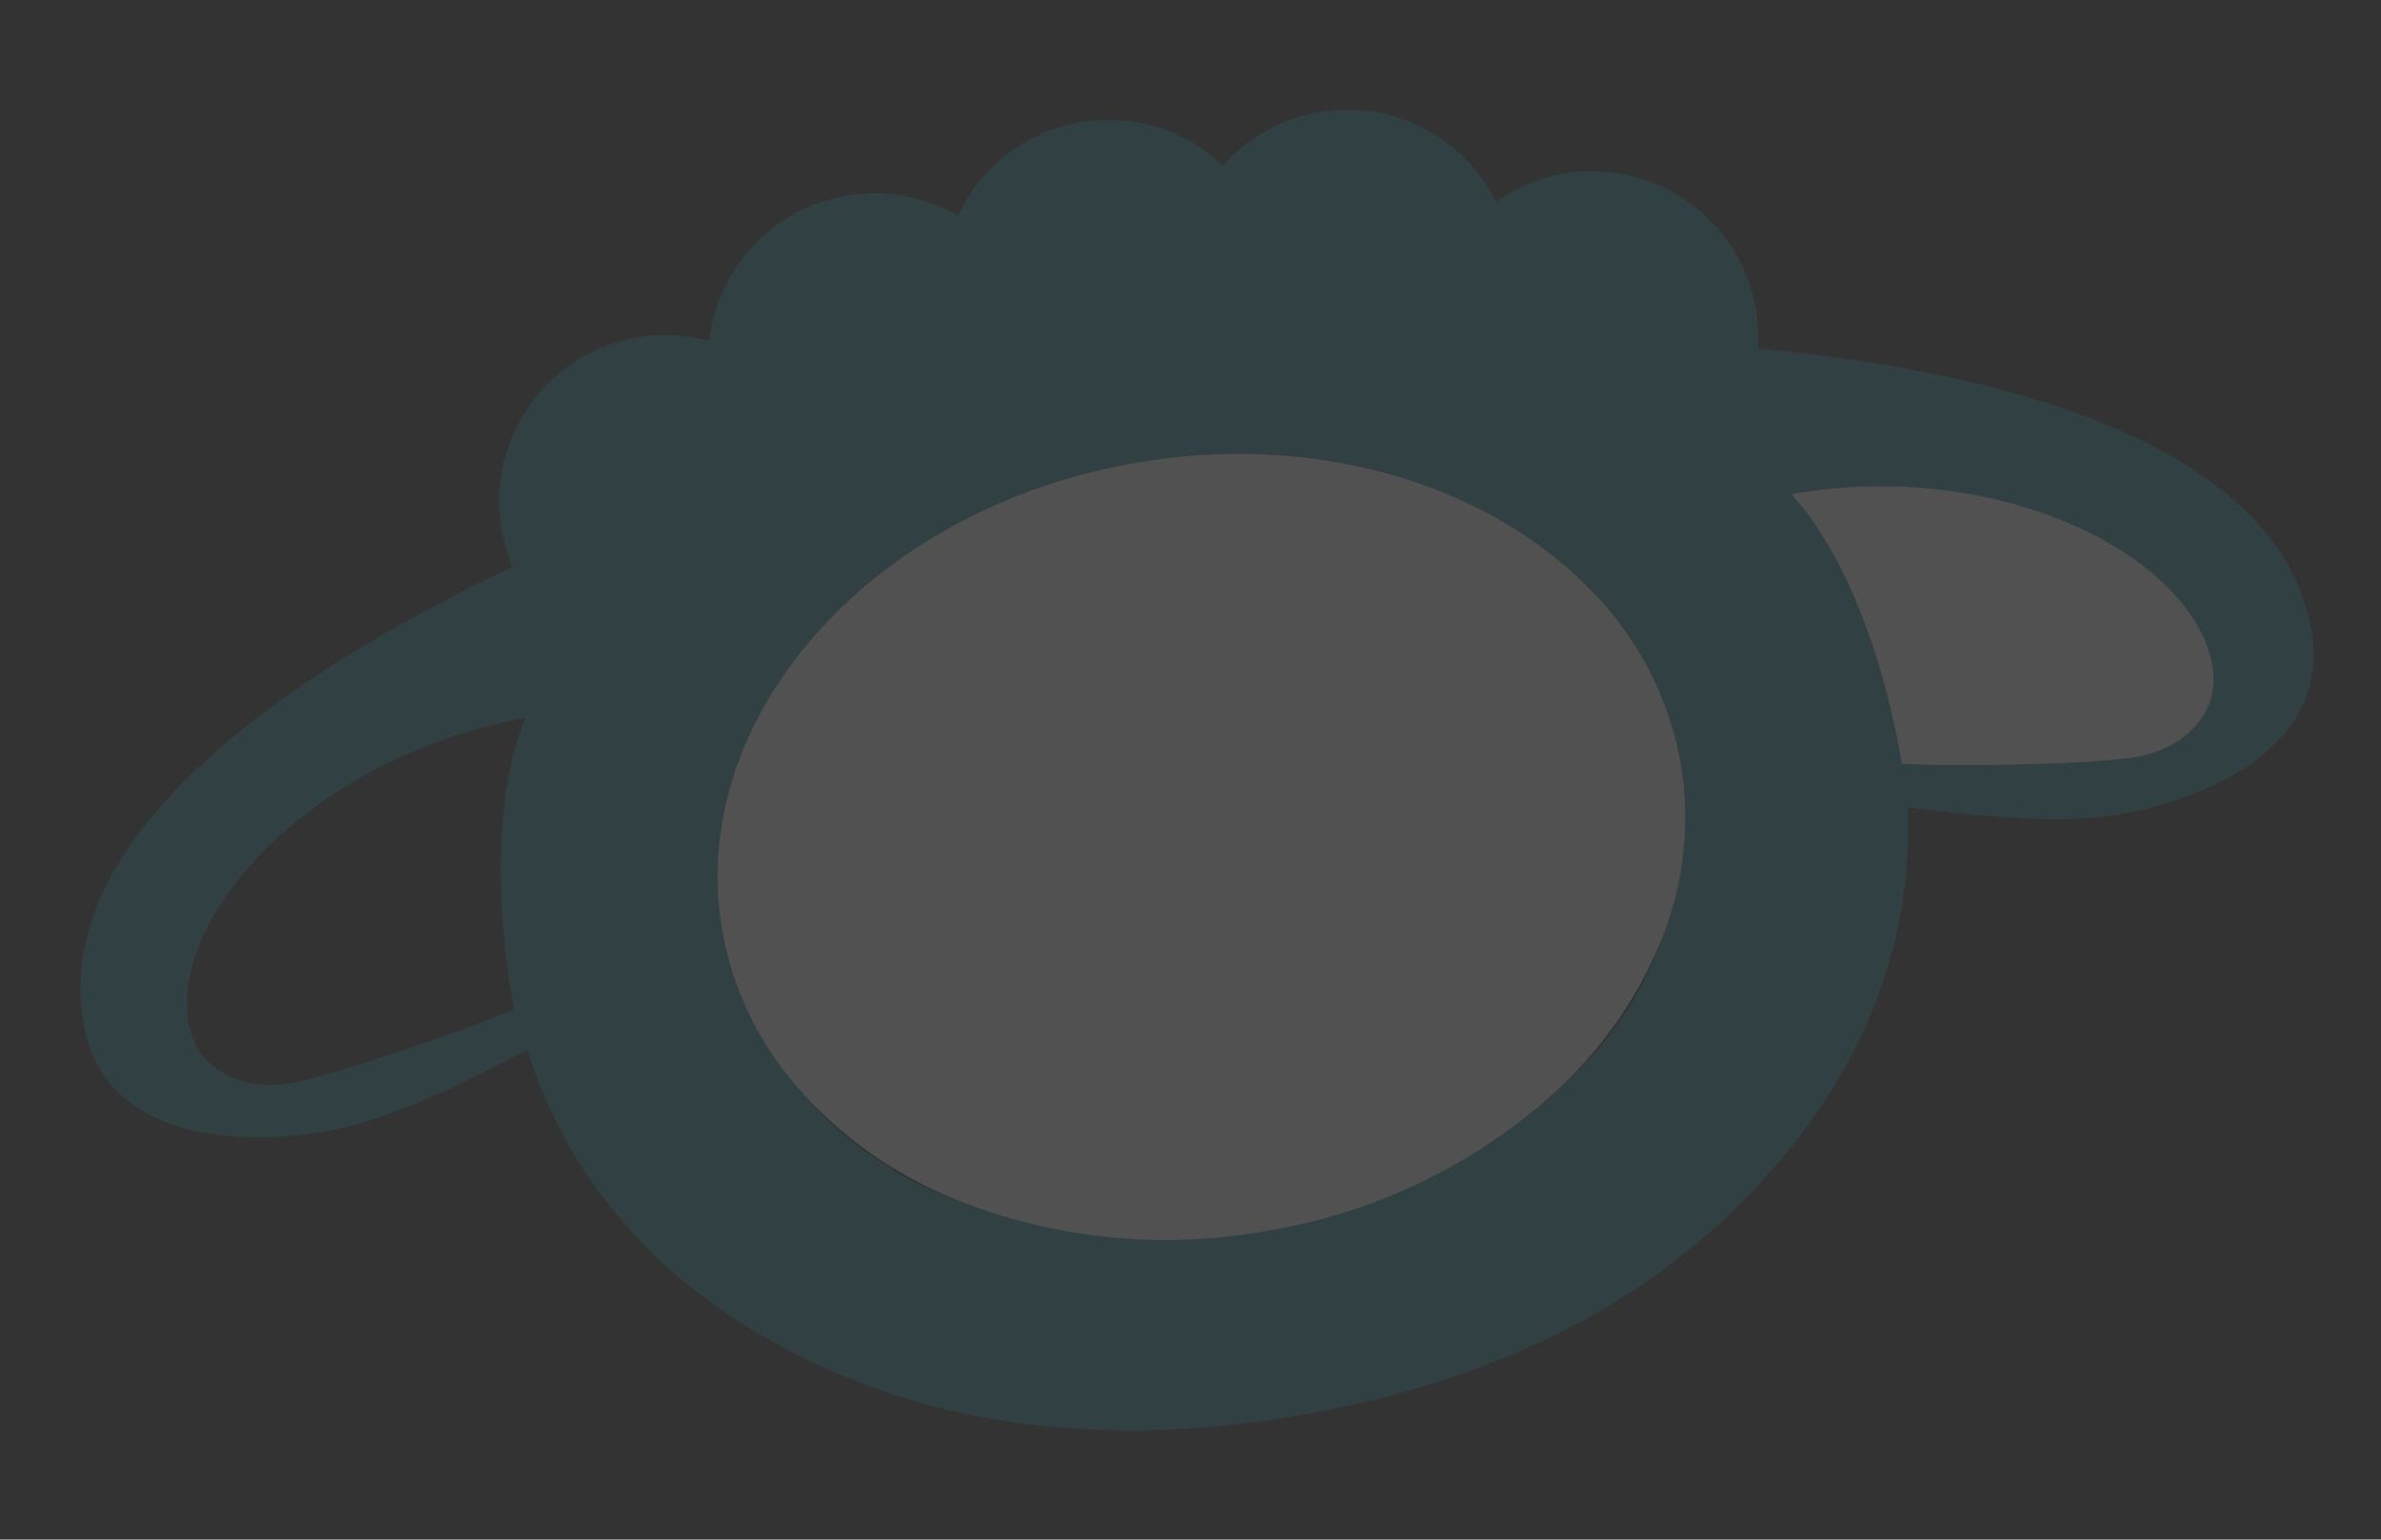
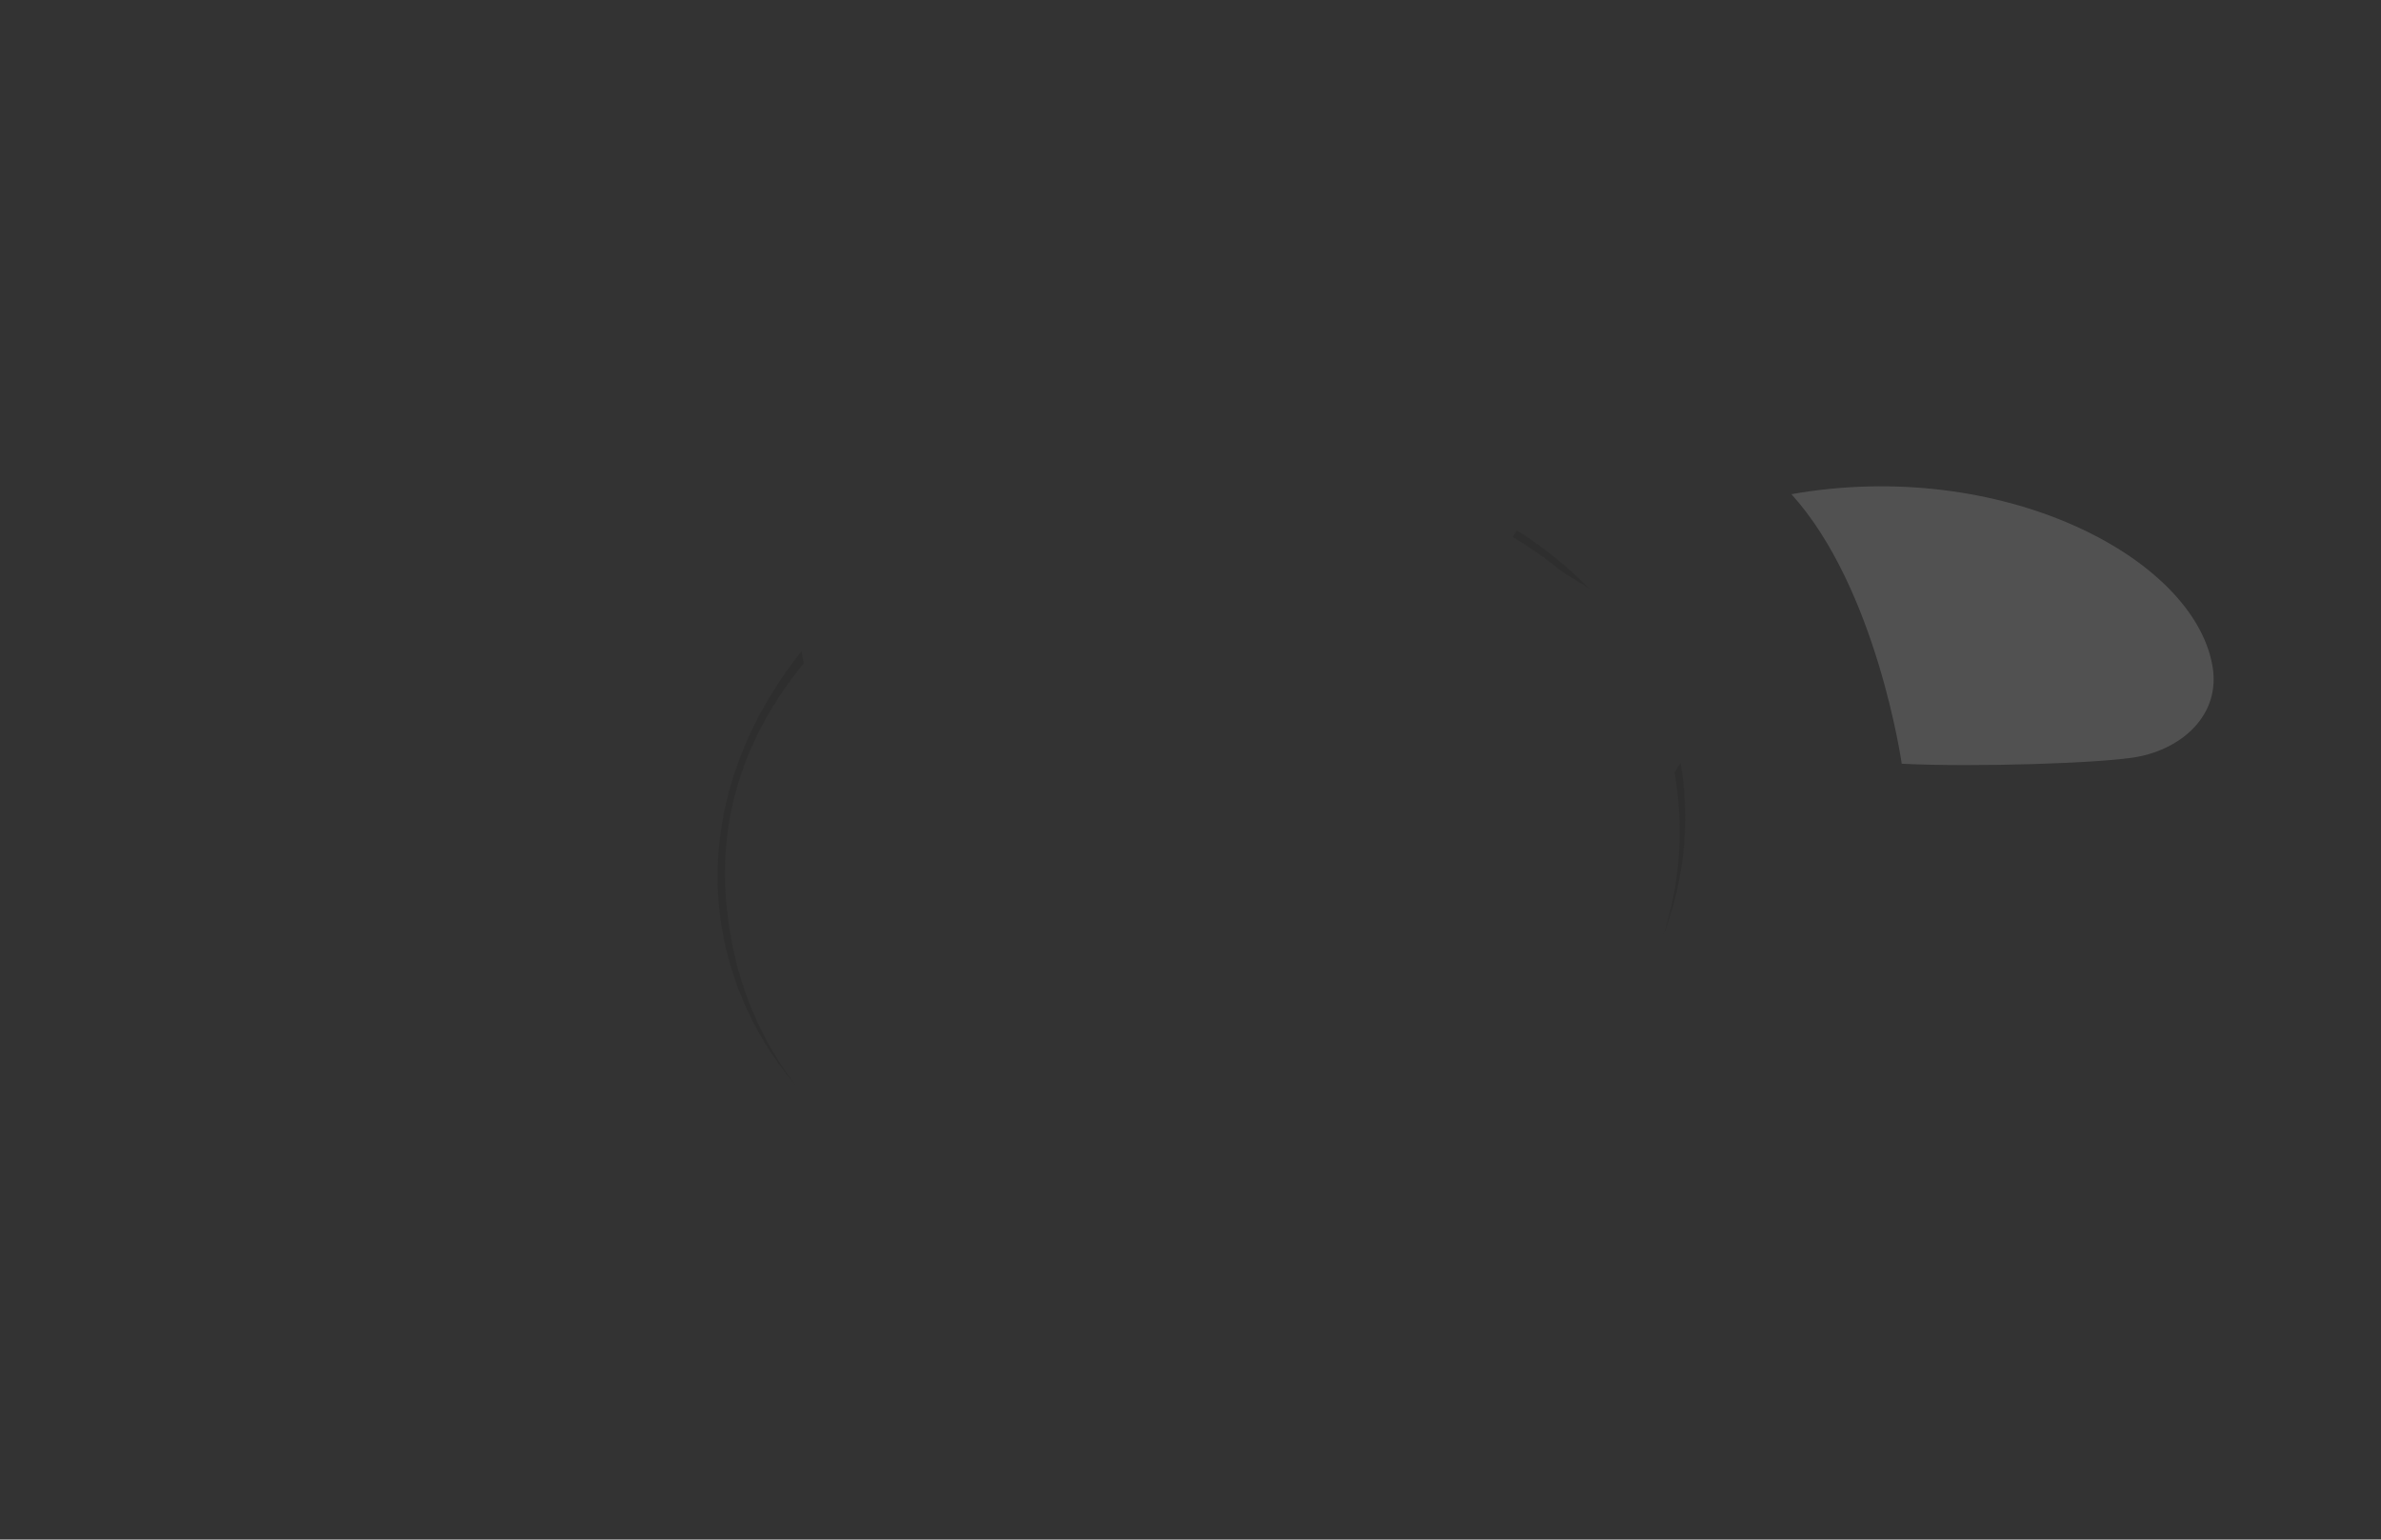
<svg xmlns="http://www.w3.org/2000/svg" width="275.89" height="178.397" viewBox="0 0 275.89 178.397">
  <rect x="0" y="0" width="275.89" height="178.397" fill="#333333" stroke="none" />
  <defs>
    <clipPath id="clip-path">
      <rect id="Rectangle_30" data-name="Rectangle 30" width="261.445" height="151.9" fill="none" />
    </clipPath>
  </defs>
  <g id="mouton-vert" transform="matrix(0.995, -0.105, 0.105, 0.995, 0, 27.329)" opacity="0.15">
    <g id="Groupe_49" data-name="Groupe 49" transform="translate(0 0)" clip-path="url(#clip-path)">
      <path id="Tracé_20" data-name="Tracé 20" d="M60.206,26.268a38.992,38.992,0,0,1-3.283,18.651,37.759,37.759,0,0,0,4.11-19.7Z" transform="translate(126.121 55.886)" fill="#161615" />
      <path id="Tracé_21" data-name="Tracé 21" d="M53.6,16.28l-.563.72a45.112,45.112,0,0,1,5.238,4.573l2.968,2.3A45.655,45.655,0,0,0,53.6,16.28" transform="translate(117.513 36.072)" fill="#161615" />
      <path id="Tracé_22" data-name="Tracé 22" d="M23.306,49.232a37.481,37.481,0,0,0,6.57,18.6,39.231,39.231,0,0,1-5.666-18.242c-.81-11.557,3.132-21.735,11.715-30.237l-.1-1.444C27.3,26.536,22.489,37.565,23.306,49.232" transform="translate(51.439 39.672)" fill="#161615" />
-       <path id="Tracé_23" data-name="Tracé 23" d="M183.044,100.8c-.019.045-.061.093-.077.138a39.581,39.581,0,0,1-9.534,12.8,47.247,47.247,0,0,1-5.621,4.389c-.042.048-.061.071-.1.074A67.581,67.581,0,0,1,99.515,123.2a44.726,44.726,0,0,1-6.766-3.807c-.415-.3-.83-.579-1.222-.859l-.016-.2a39.355,39.355,0,0,1-9.756-10.187,5.382,5.382,0,0,1-.441-.65,37.481,37.481,0,0,1-6.57-18.6c-.817-11.666,3.991-22.693,12.519-31.327,9.637-9.763,24.053-16.458,40.527-17.609,16.844-1.177,32.378,3.685,43.324,12.383a45.655,45.655,0,0,1,7.644,7.589,38.018,38.018,0,0,1,8.393,21.1l0,.064a37.752,37.752,0,0,1-4.11,19.7M49.814,95.3c-8.129,2.457-22.426,5.541-26.532,5.827-5.351.376-10.724-2.367-11.129-8.136-.9-12.846,18.014-29.359,42.482-31.07-6.949,13-4.82,33.378-4.82,33.378M201.1,34.336a20.269,20.269,0,0,0,.222-4.669,19.216,19.216,0,0,0-20.5-17.821,18.931,18.931,0,0,0-8.107,2.434,19.233,19.233,0,0,0-19.358-12.5,18.99,18.99,0,0,0-11.637,5.007,19.233,19.233,0,0,0-31.153,2.553,19.229,19.229,0,0,0-30.156,11.4,18.937,18.937,0,0,0-8.367-1.283A19.226,19.226,0,0,0,54.2,39.954a19.688,19.688,0,0,0,.836,4.4C31.887,52.424-1.588,68.245.058,91.777c.936,13.39,15.834,16.081,26.957,15.3,6.795-.473,16.943-4.126,23.8-6.91,3.4,16.229,12.895,29.307,28.323,38.964,15.638,9.817,34.723,13.994,56.769,12.454s40.318-8.332,54.283-20.22c13.863-11.792,21.455-26,22.616-42.373,7.148,1.762,17.393,3.878,24.037,3.415,11.12-.778,25.5-5.518,24.561-18.908-1.627-23.291-36.3-34.324-60.3-39.167" transform="translate(0 0.002)" fill="#29909a" />
-       <path id="Tracé_24" data-name="Tracé 24" d="M135.712,53.625l0,.064a37.752,37.752,0,0,1-4.11,19.7c-.019.045-.061.093-.077.138a48.659,48.659,0,0,1-15.155,17.2c-.042.045-.061.068-.1.071A65.394,65.394,0,0,1,82.644,102.56a65.441,65.441,0,0,1-34.568-6.782,48.8,48.8,0,0,1-17.76-15.046,5.939,5.939,0,0,1-.441-.65,37.493,37.493,0,0,1-6.57-18.6C22.489,49.817,27.3,38.791,35.824,30.16,45.462,20.394,59.877,13.7,76.351,12.548c16.844-1.177,32.378,3.688,43.324,12.383a45.777,45.777,0,0,1,7.644,7.589,38.028,38.028,0,0,1,8.393,21.1" transform="translate(51.439 27.417)" fill="#fff" />
      <path id="Tracé_25" data-name="Tracé 25" d="M99.7,50.589c5.351-.373,10.287-3.82,9.882-9.589-.9-12.856-21.918-26.59-46.4-24.876,8.692,11.914,9.428,32.385,9.428,32.385C81,49.82,95.591,50.875,99.7,50.589" transform="translate(140 35.402)" fill="#fff" />
    </g>
  </g>
</svg>